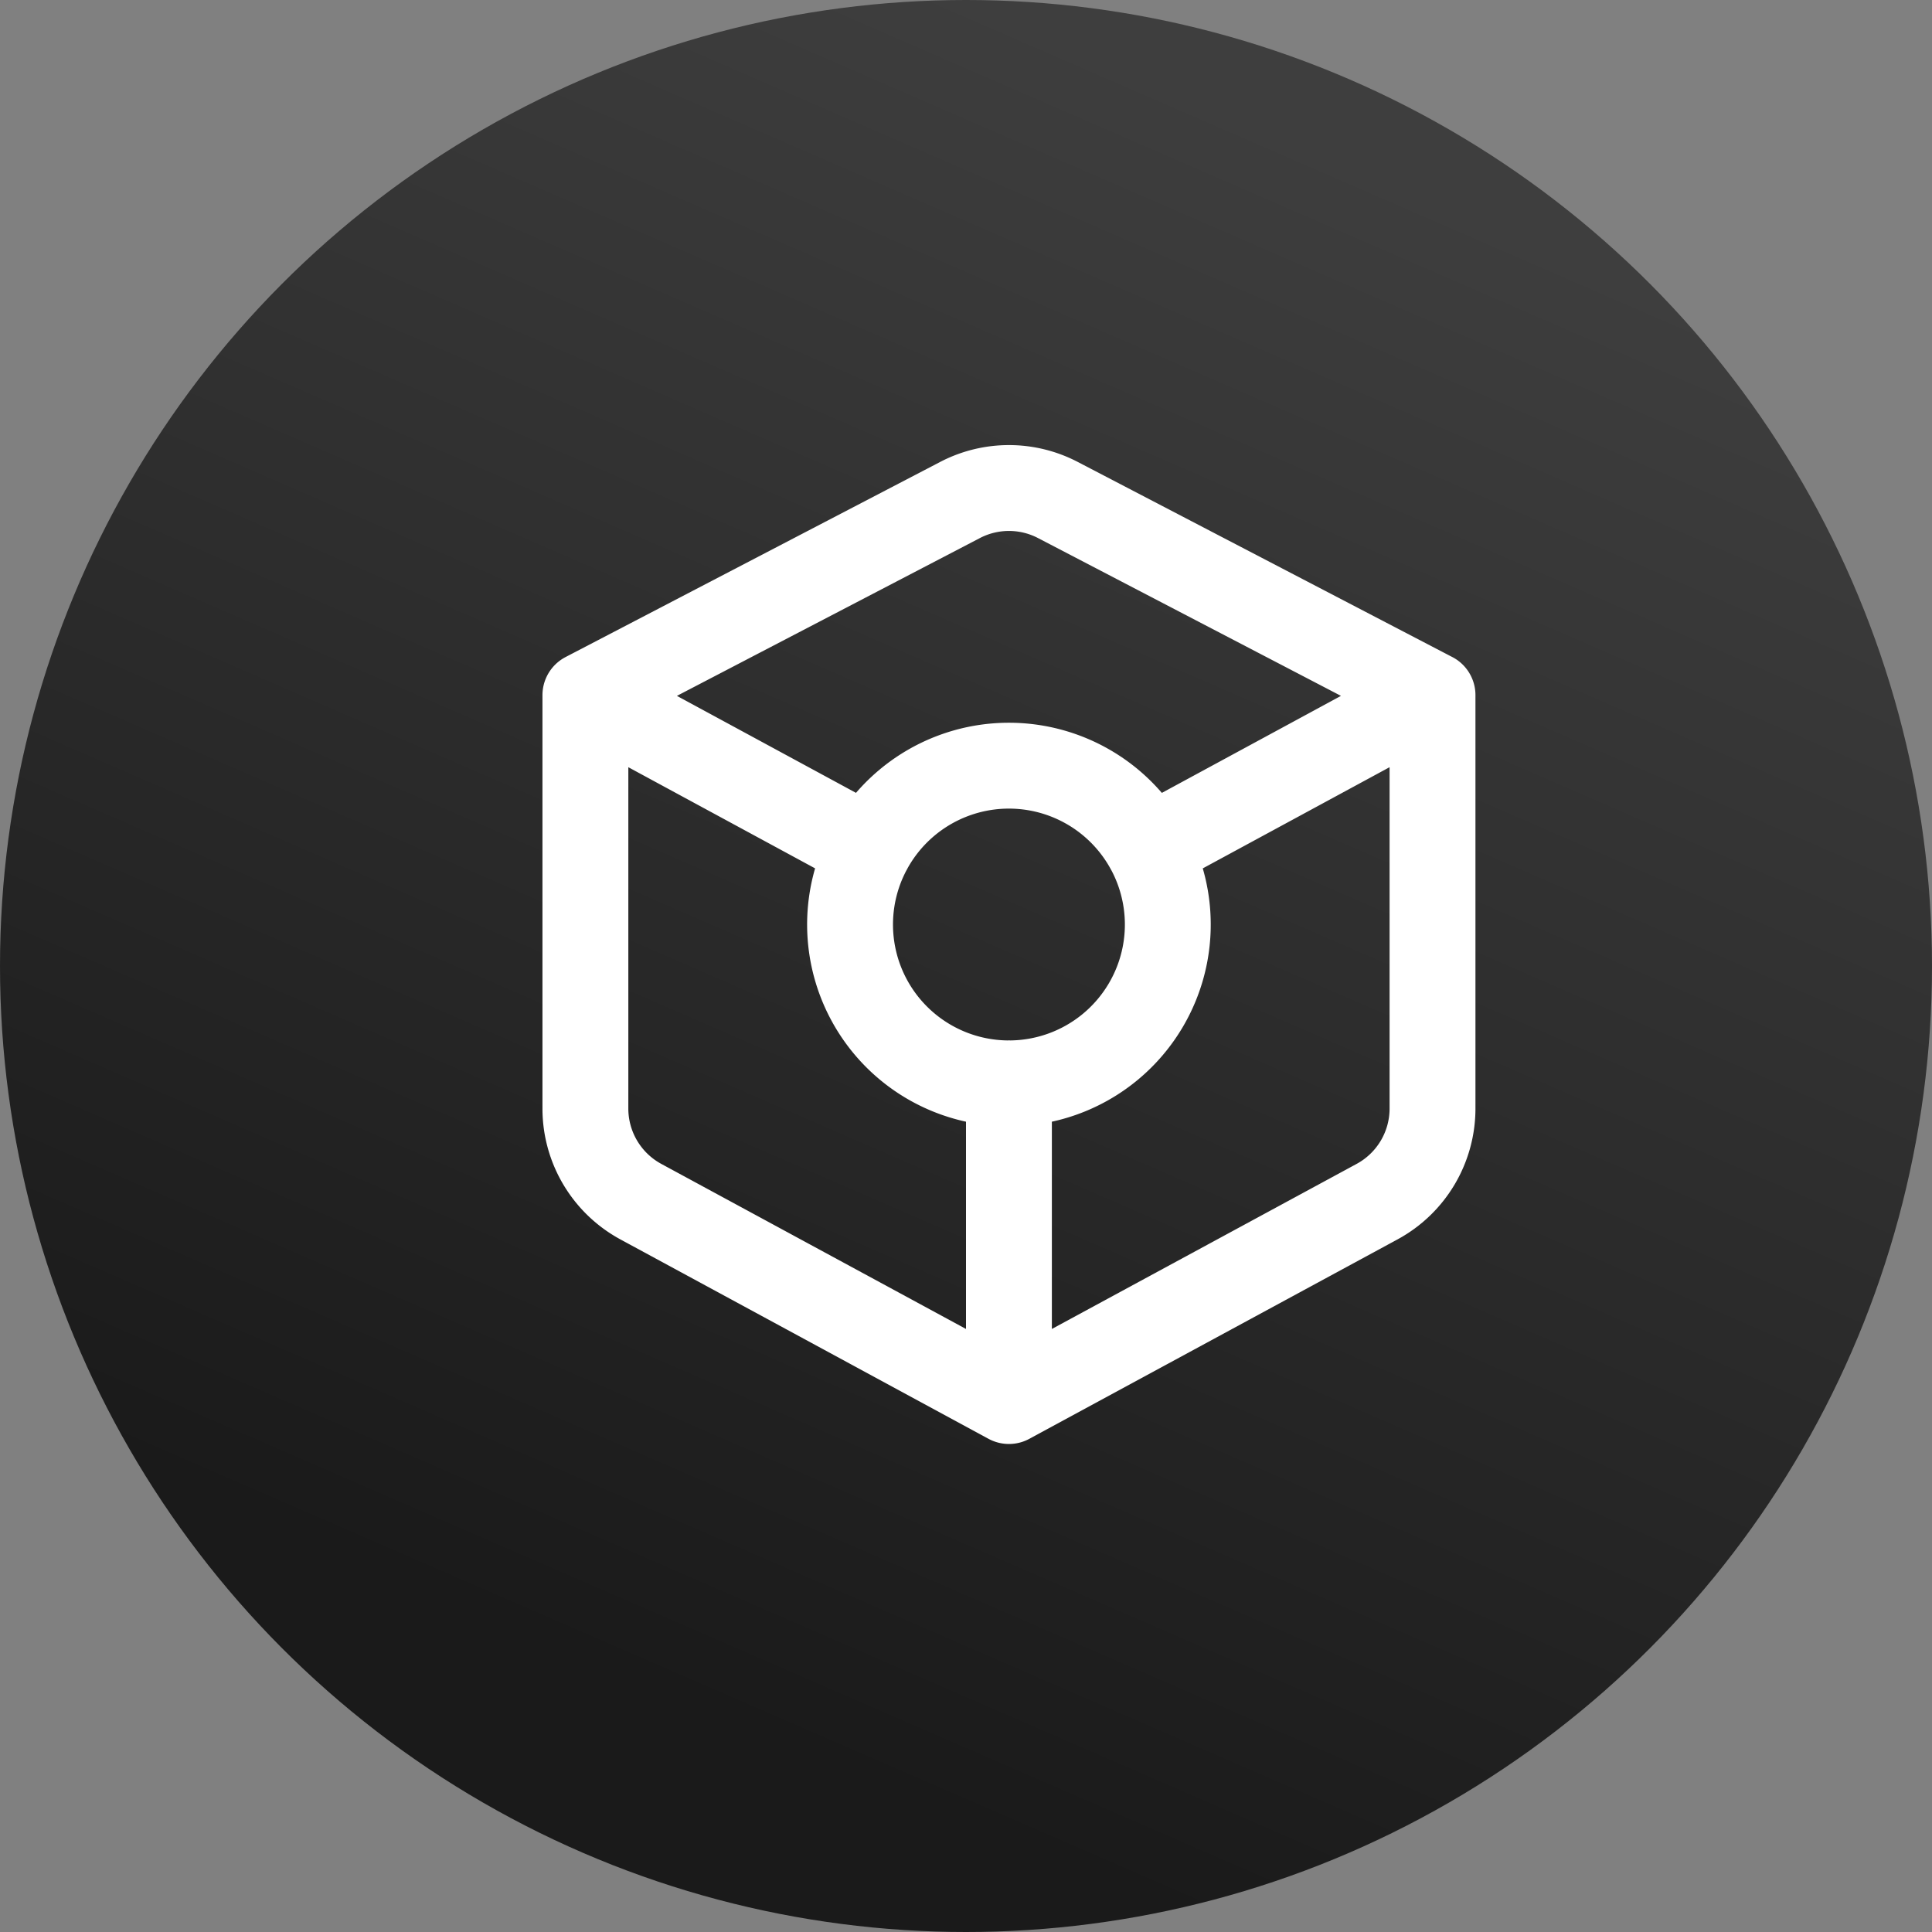
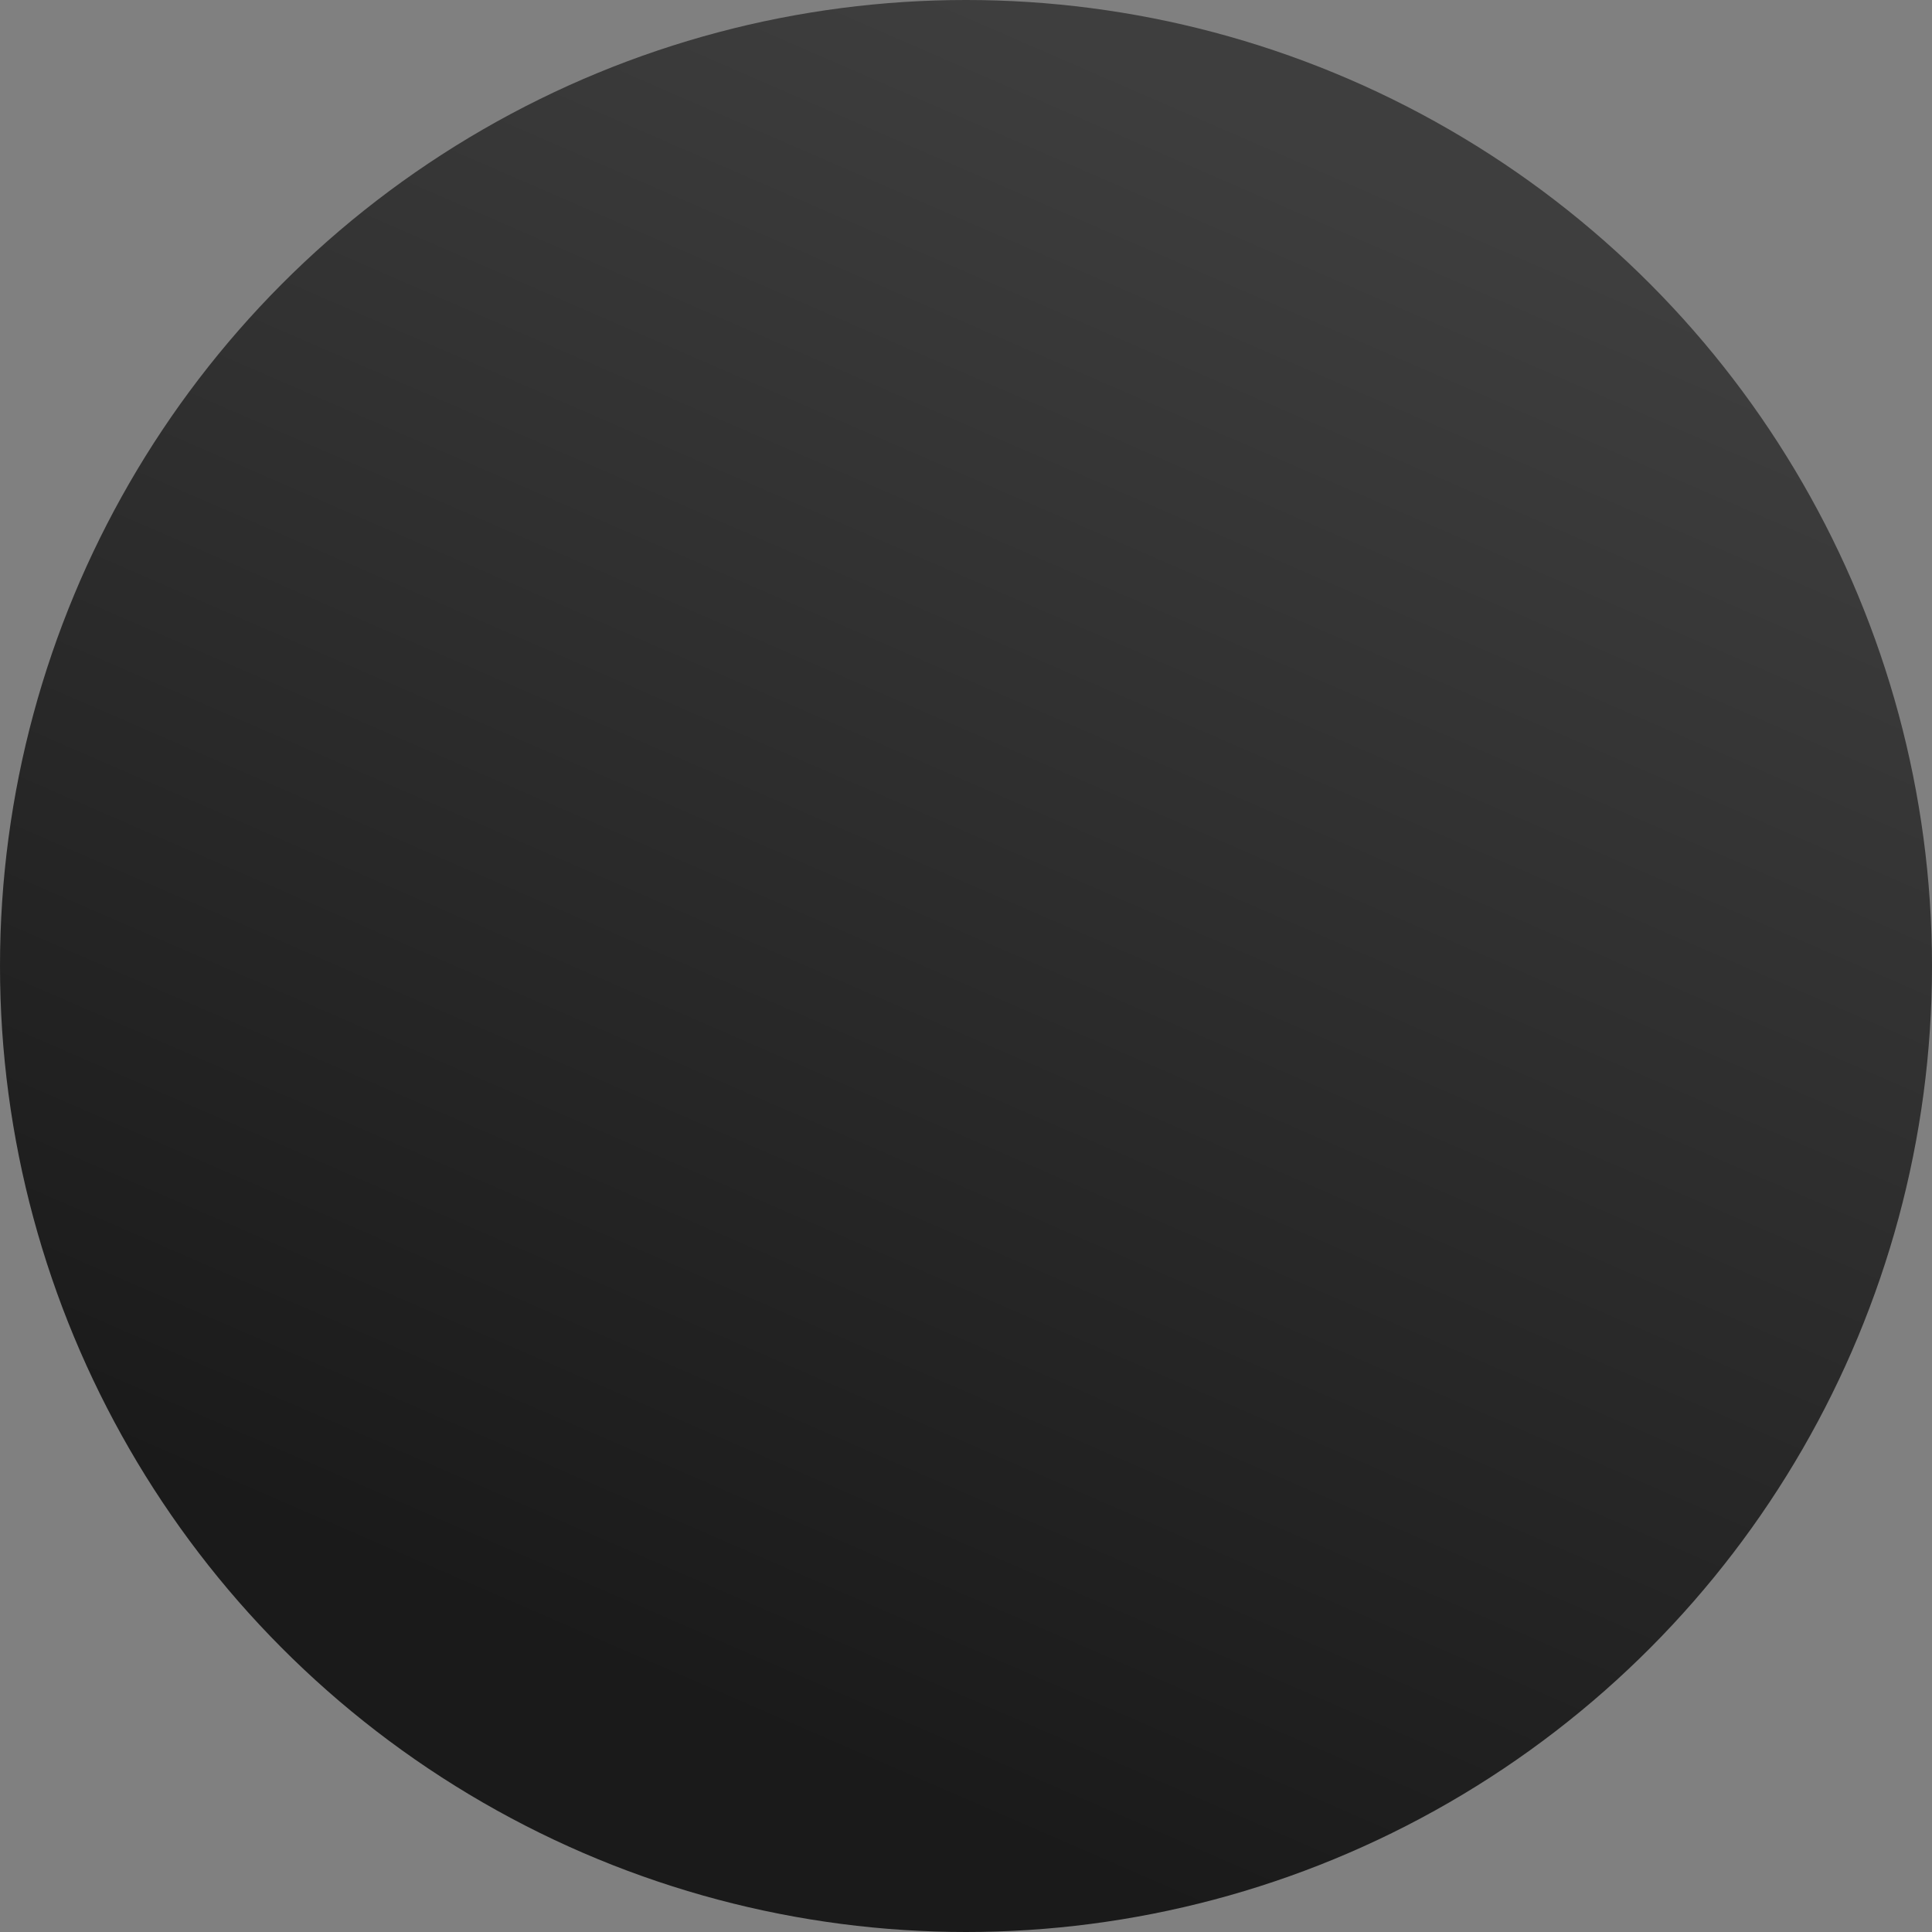
<svg xmlns="http://www.w3.org/2000/svg" width="45" height="45" viewBox="0 0 45 45">
  <rect x="0" y="0" width="45" height="45" fill="#808080" stroke="none" />
  <defs>
    <linearGradient id="linear-gradient" x1="0.5" x2="0.156" y2="0.791" gradientUnits="objectBoundingBox">
      <stop offset="0" stop-color="#3e3e3e" />
      <stop offset="1" stop-color="#1a1a1a" />
    </linearGradient>
  </defs>
  <g id="Group_6" data-name="Group 6" transform="translate(0 -0.5)">
    <circle id="Ellipse_1" data-name="Ellipse 1" cx="22.5" cy="22.5" r="22.5" transform="translate(0 0.5)" fill="url(#linear-gradient)" />
-     <path id="token-svgrepo-com" d="M13.865,25.021,5.292,20.377A2.466,2.466,0,0,1,4,18.208V8.579m9.865,16.442,8.574-4.644a2.466,2.466,0,0,0,1.292-2.169V8.579M13.865,25.021v-7.4M4,8.579l8.726-4.545a2.466,2.466,0,0,1,2.279,0L23.73,8.579M4,8.579l6.612,3.581M23.73,8.579,17.119,12.16m-3.254,5.462a3.7,3.7,0,0,0,3.254-5.462m-3.254,5.462a3.7,3.7,0,0,1-3.254-5.462m6.507,0a3.7,3.7,0,0,0-6.507,0" transform="translate(9.635 8.112)" fill="none" stroke="#fff" stroke-linecap="round" stroke-linejoin="round" stroke-width="2" />
  </g>
</svg>